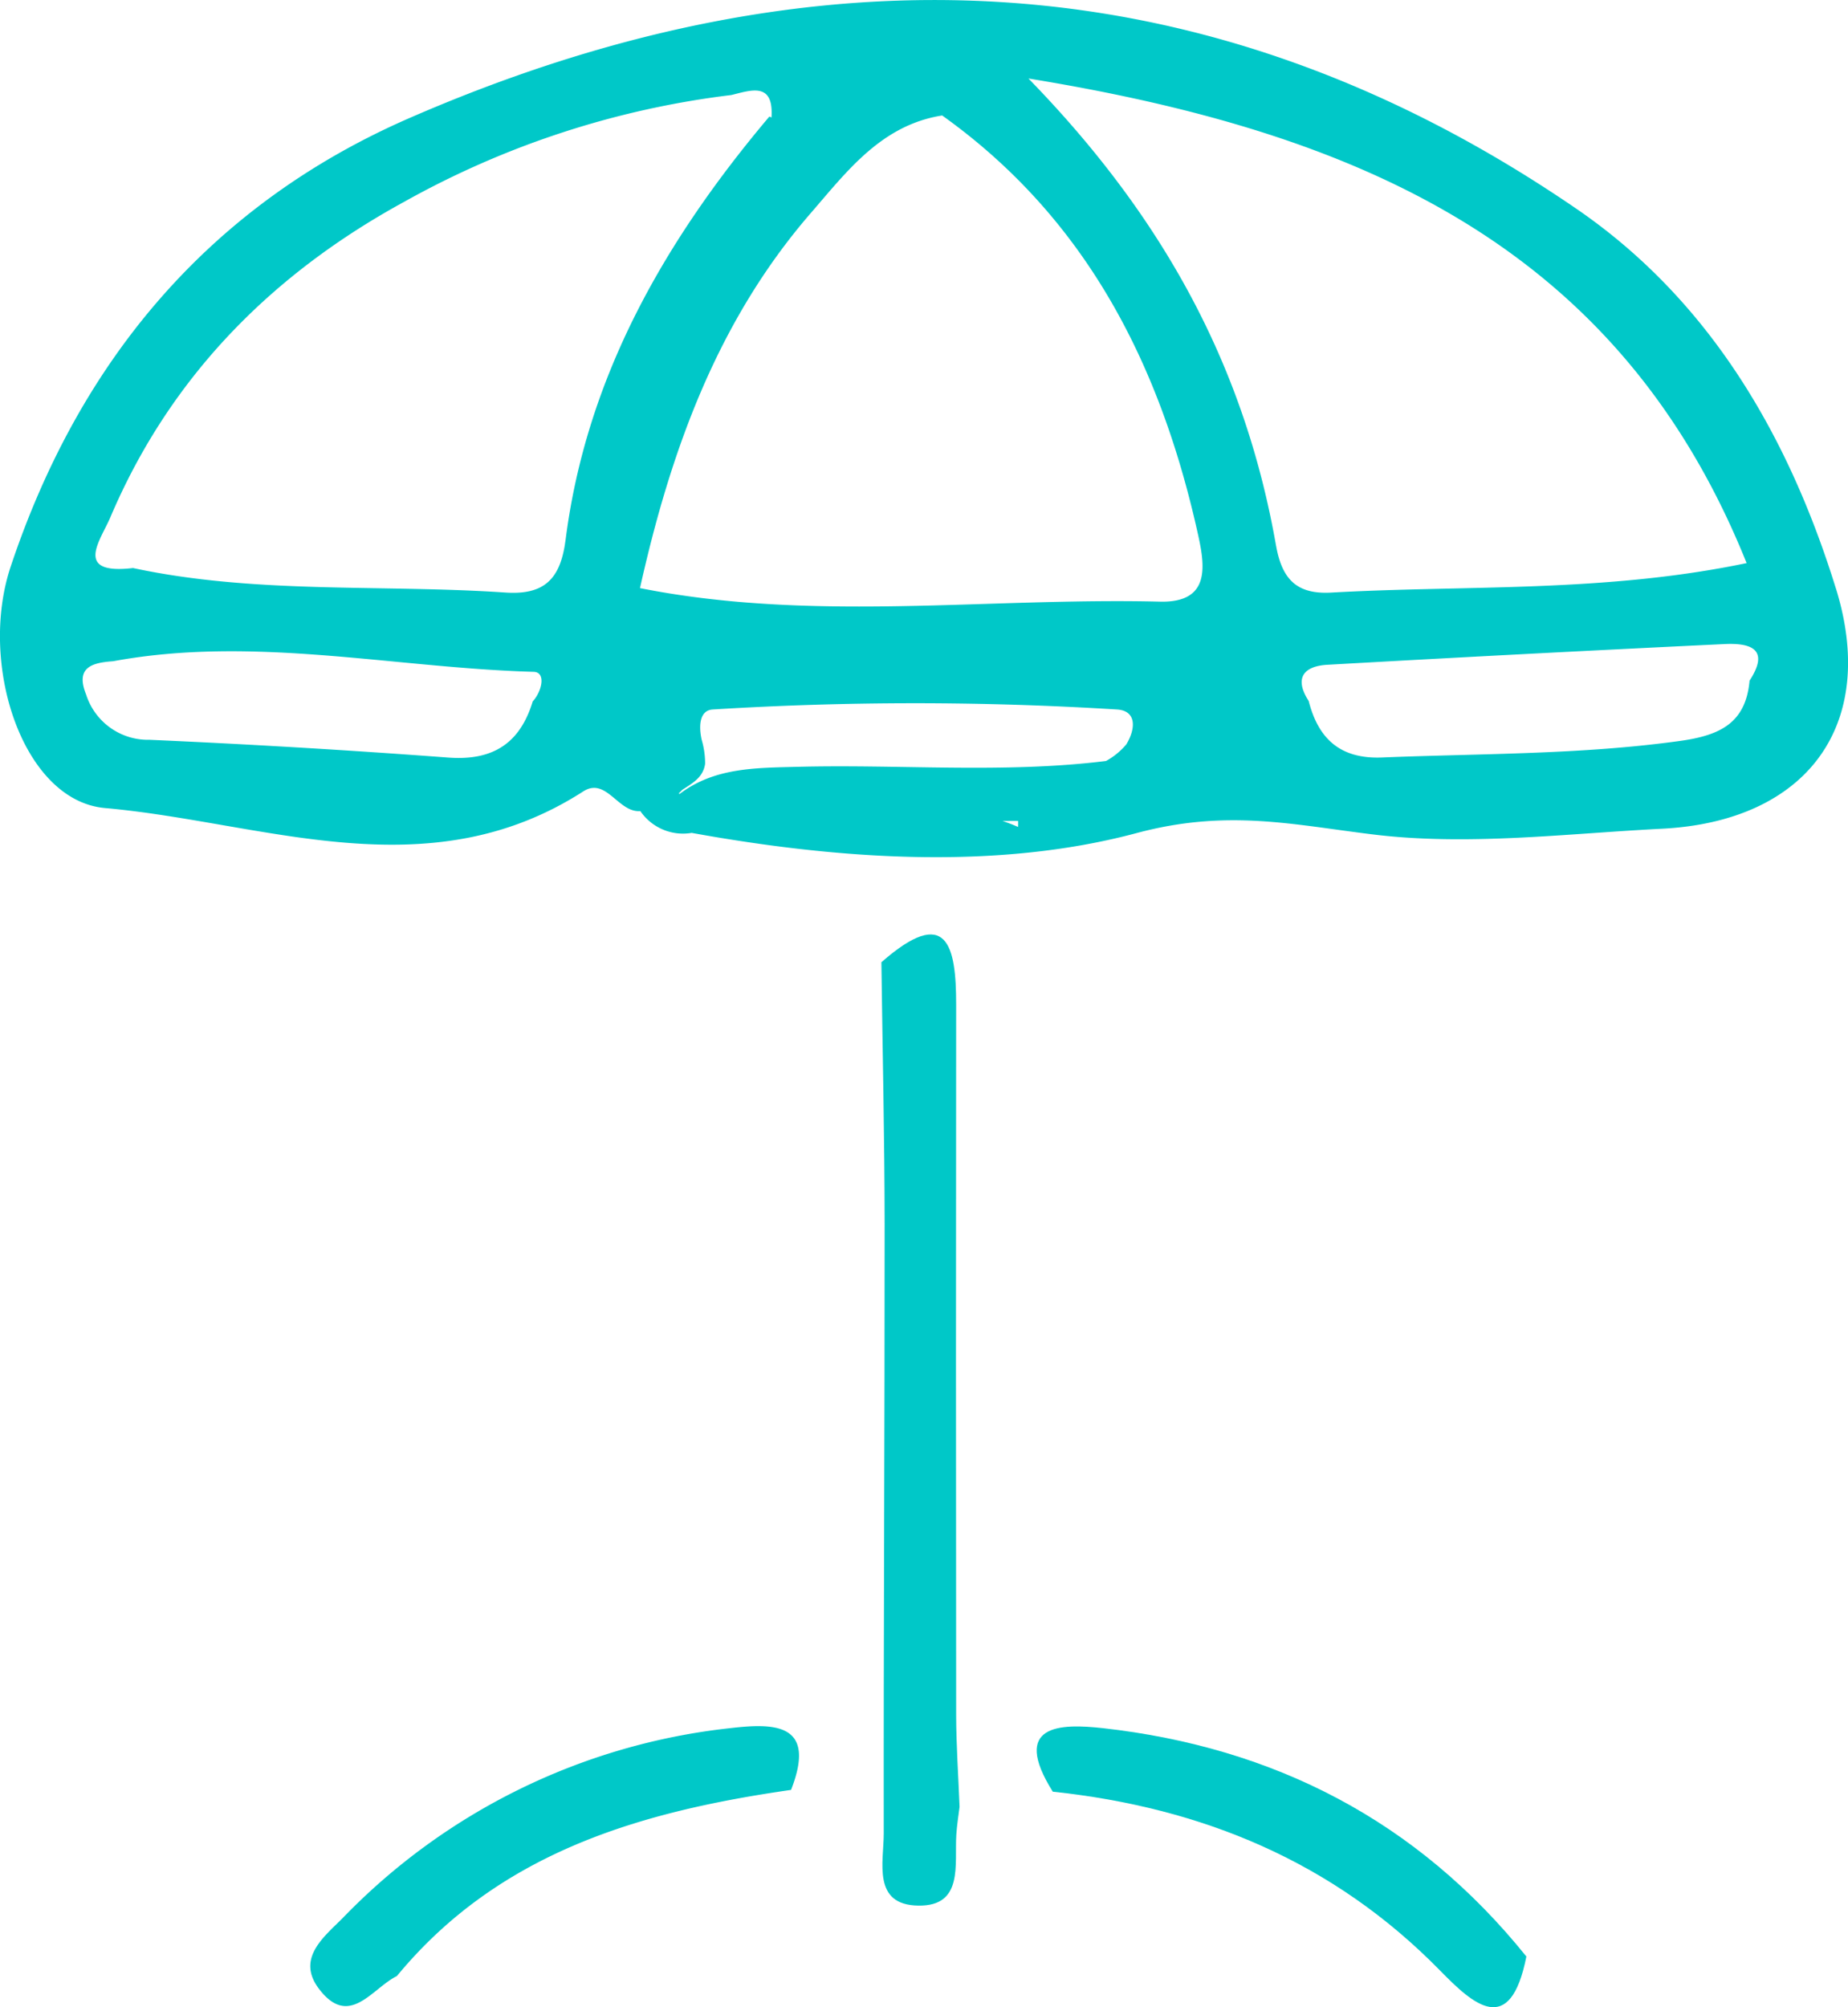
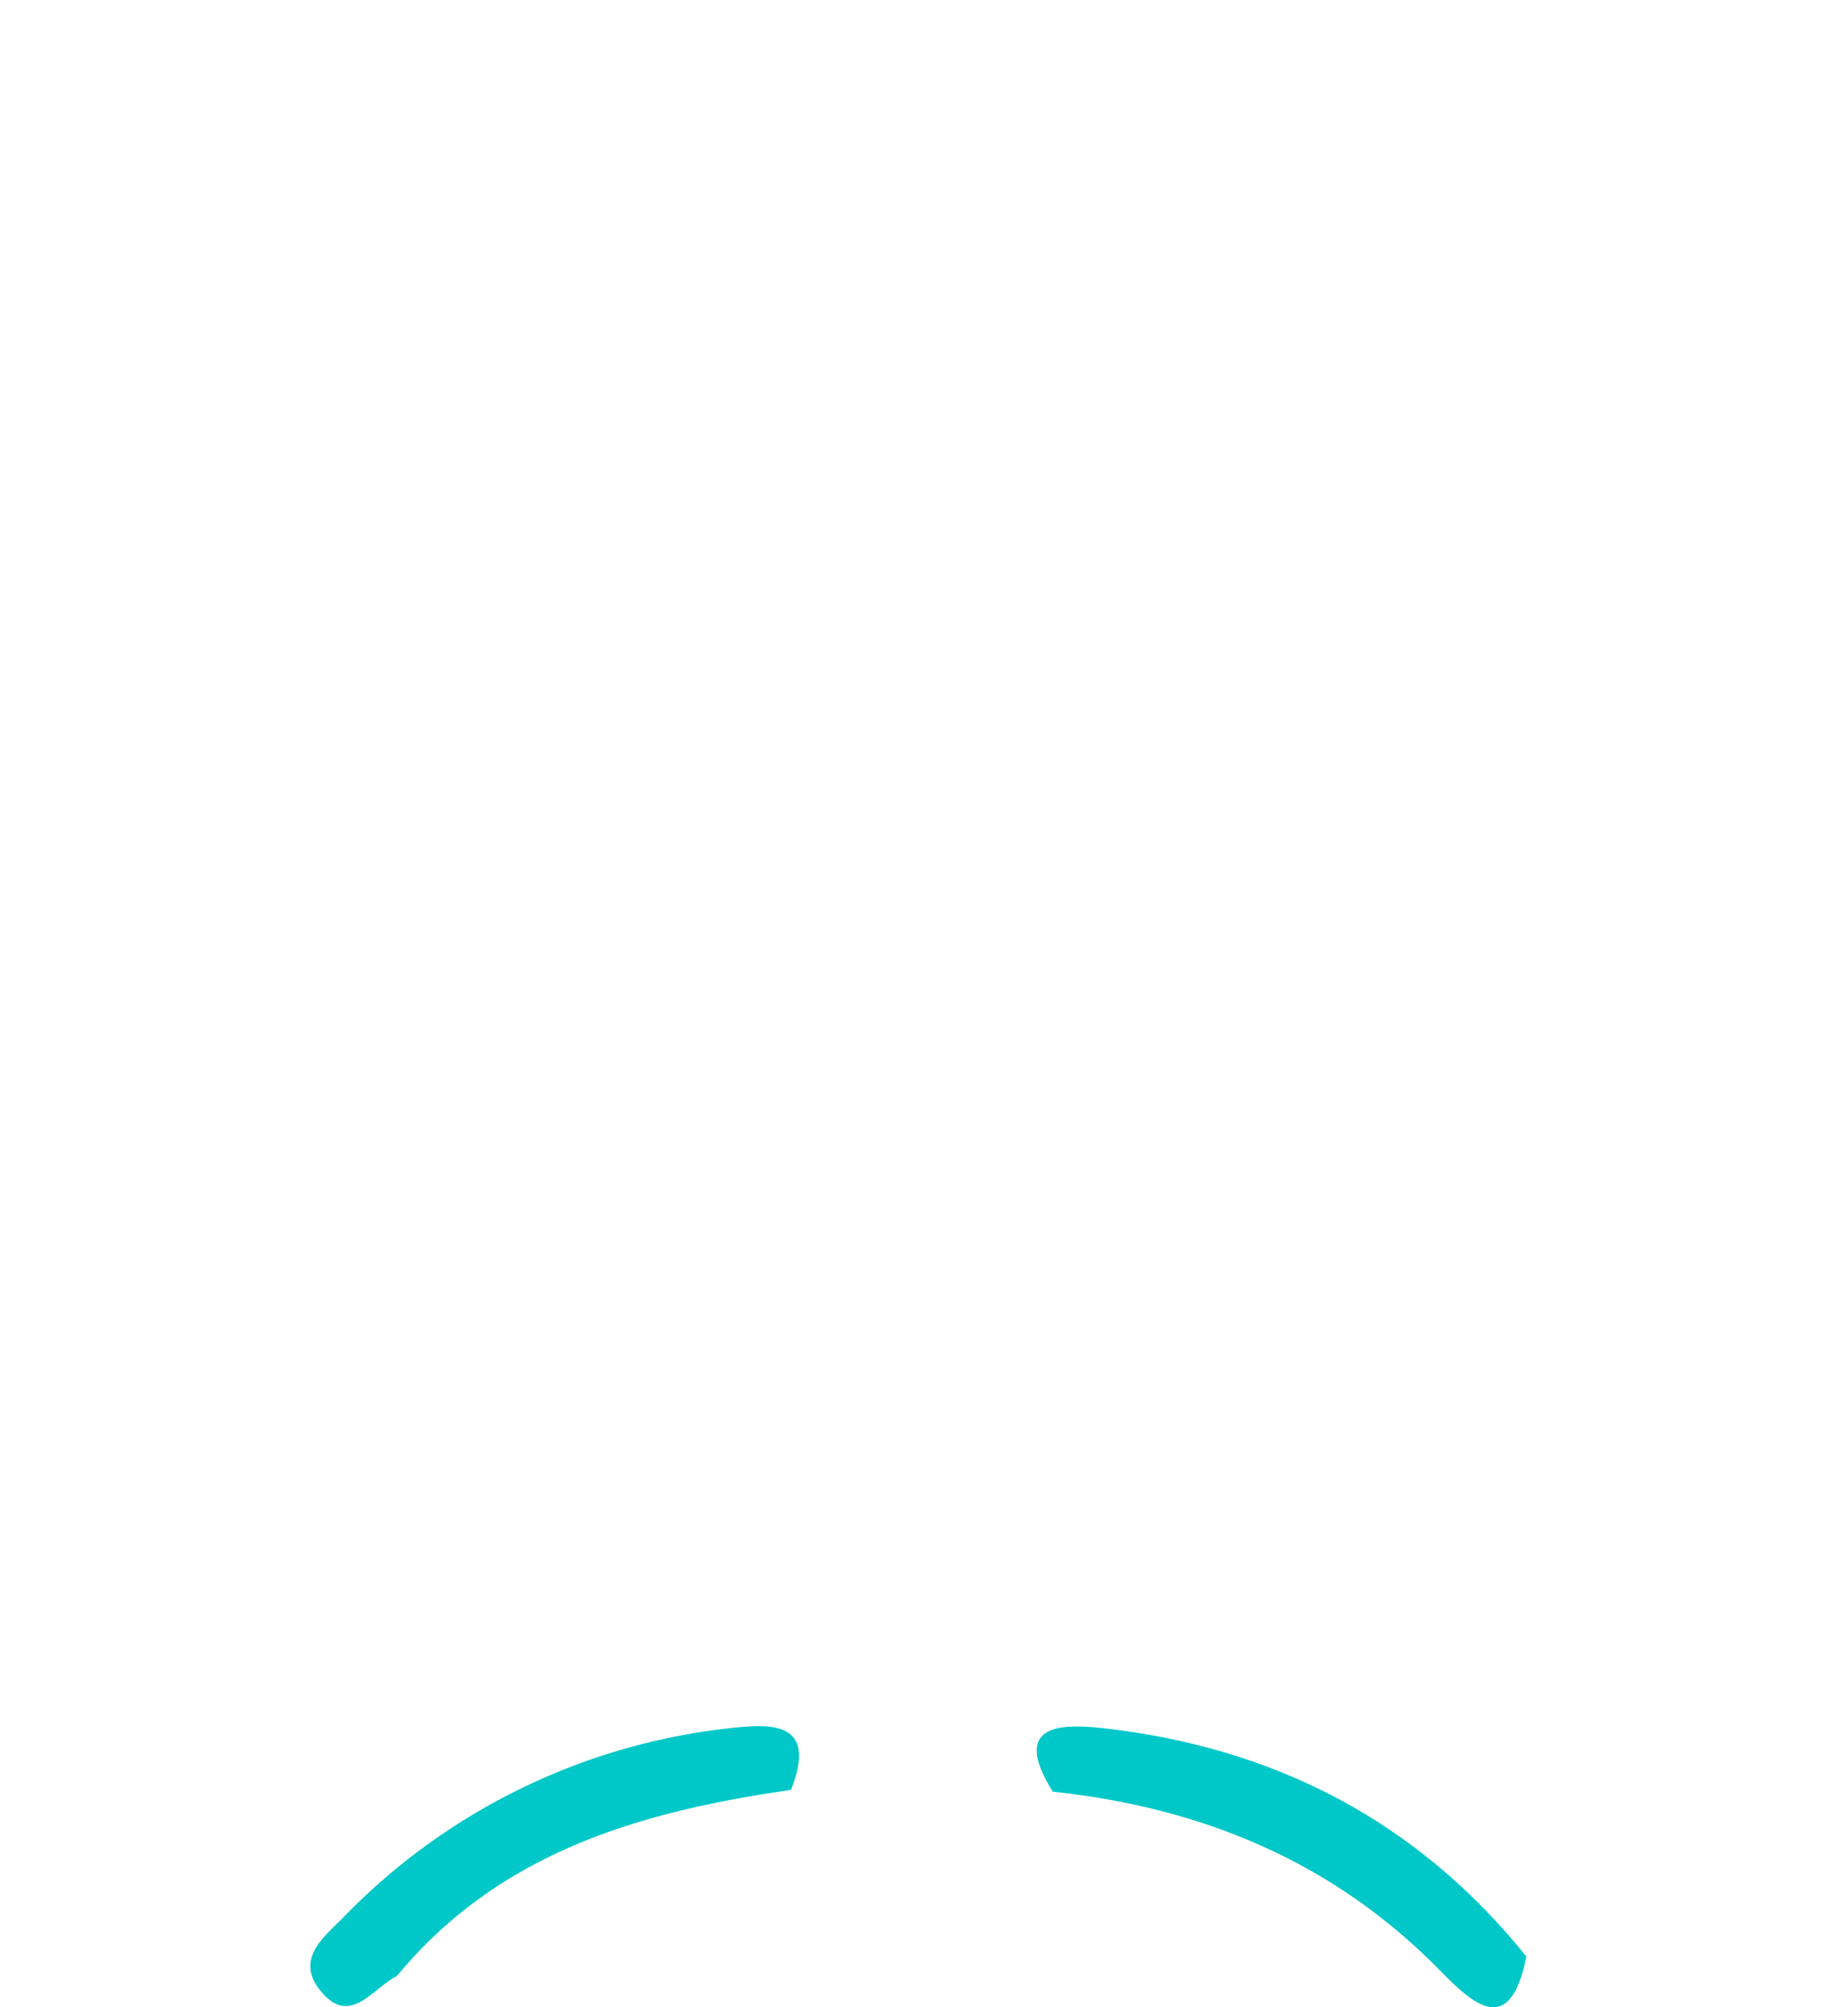
<svg xmlns="http://www.w3.org/2000/svg" width="124.344" height="135" viewBox="0 0 124.344 135">
  <defs>
    <clipPath id="a">
      <rect width="124.345" height="135" fill="#00c8c8" />
    </clipPath>
  </defs>
  <g transform="translate(0 0)">
    <g transform="translate(0 0)" clip-path="url(#a)">
-       <path d="M27.305,82.032c-.075.621-.178,1.243-.218,1.867-.129,2.015.5,4.826-2.553,4.783-3.123-.043-2.33-2.921-2.33-4.864-.016-13.652.065-27.3.059-40.957-.005-5.878-.143-11.753-.218-17.628,4.431-3.887,5.033-1.116,5.03,2.86q-.024,23.844,0,47.682c0,2.085.151,4.172.229,6.257" transform="translate(37.26 39.487)" fill="#00c8c8" />
      <path d="M58.879,58.639c-1.09,5.5-3.578,3.22-5.808.942-7.177-7.325-16.017-10.962-26.059-12.03-2.849-4.546.511-4.589,3.373-4.272,11.524,1.289,21.155,6.236,28.494,15.36" transform="translate(43.824 72.954)" fill="#00c8c8" />
      <path d="M40.11,47.445c1.784-4.568-1.216-4.492-4.172-4.145A42.637,42.637,0,0,0,9.962,56.043c-1.27,1.281-3.174,2.73-1.614,4.786,2.042,2.685,3.564-.04,5.24-.864,6.876-8.331,16.4-11.067,26.522-12.52" transform="translate(13.117 72.941)" fill="#00c8c8" />
-       <path d="M123.532,39.587c-3.172-10.239-8.474-19.4-17.491-25.567C81.128-3.029,54.693-3.869,27.568,7.93,14.153,13.768,5.364,24.192.721,38.1c-2.2,6.577.818,15.756,6.343,16.246,10.69.95,21.677,5.633,32.176-1.116,1.552-1,2.354,1.447,3.847,1.321a3.479,3.479,0,0,0,3.454,1.466h0c10,1.81,20.59,2.513,29.935.013,6.082-1.628,10.491-.57,15.9.091,6.381.783,12.977-.054,19.468-.385,9.7-.495,14.545-6.938,11.691-16.146m-87.695,7.6c-.861,2.817-2.69,3.987-5.681,3.761Q20.121,50.2,10.064,49.756a4.371,4.371,0,0,1-4.269-3.043c-.742-1.84.406-2.144,1.813-2.241,9.477-1.749,18.868.444,28.3.713.855.024.554,1.326-.073,2m2.217-10.865c-.336,2.644-1.447,3.7-4.027,3.532-8.358-.565-16.8.124-25.074-1.649-4.046.476-2.179-1.875-1.533-3.395C11.436,25.34,18.3,18.427,27.211,13.563a59.857,59.857,0,0,1,22-7.174c1.372-.339,2.854-.874,2.7,1.512l-.143-.065c-7.021,8.318-12.318,17.5-13.714,28.488M68.5,55.617a11.087,11.087,0,0,0-1.046-.4c.352,0,.7-.005,1.052-.005,0,.178,0,.3-.005.4m7.285-5.55a4.79,4.79,0,0,1-1.367,1.119c-6.887.853-13.83.213-20.757.393-2.8.073-5.585.04-7.928,1.821-.024-.011-.048-.016-.07-.027.078-.081.159-.151.231-.239.678-.444,1.423-.831,1.549-1.765a5.679,5.679,0,0,0-.231-1.611c-.194-.858-.18-1.977.742-2.036a220.047,220.047,0,0,1,27.2,0c1.356.083,1.254,1.332.629,2.346m2.265-9.6c-11.664-.285-23.377,1.4-34.987-.909,2.058-9.222,5.2-17.967,11.5-25.233,2.437-2.811,4.748-5.91,8.832-6.556,9.784,6.978,14.742,16.91,17.244,28.311.465,2.128.729,4.468-2.591,4.388M85.86,36.7C83.816,25.069,78.637,14.965,69.2,5.278,91.429,8.9,108.92,16.485,117.523,37.871c-9.59,2-18.809,1.471-27.947,1.983-2.273.126-3.306-.837-3.715-3.158m31.859,9.093c-.258,2.838-1.983,3.664-4.643,4.038C106.4,50.759,99.7,50.673,93,50.945c-2.8.116-4.293-1.237-4.944-3.8h0c-1-1.544-.331-2.346,1.256-2.435q13.36-.755,26.732-1.393c1.727-.081,3.075.323,1.671,2.47" transform="translate(0 0.002)" fill="#00c8c8" />
    </g>
  </g>
</svg>